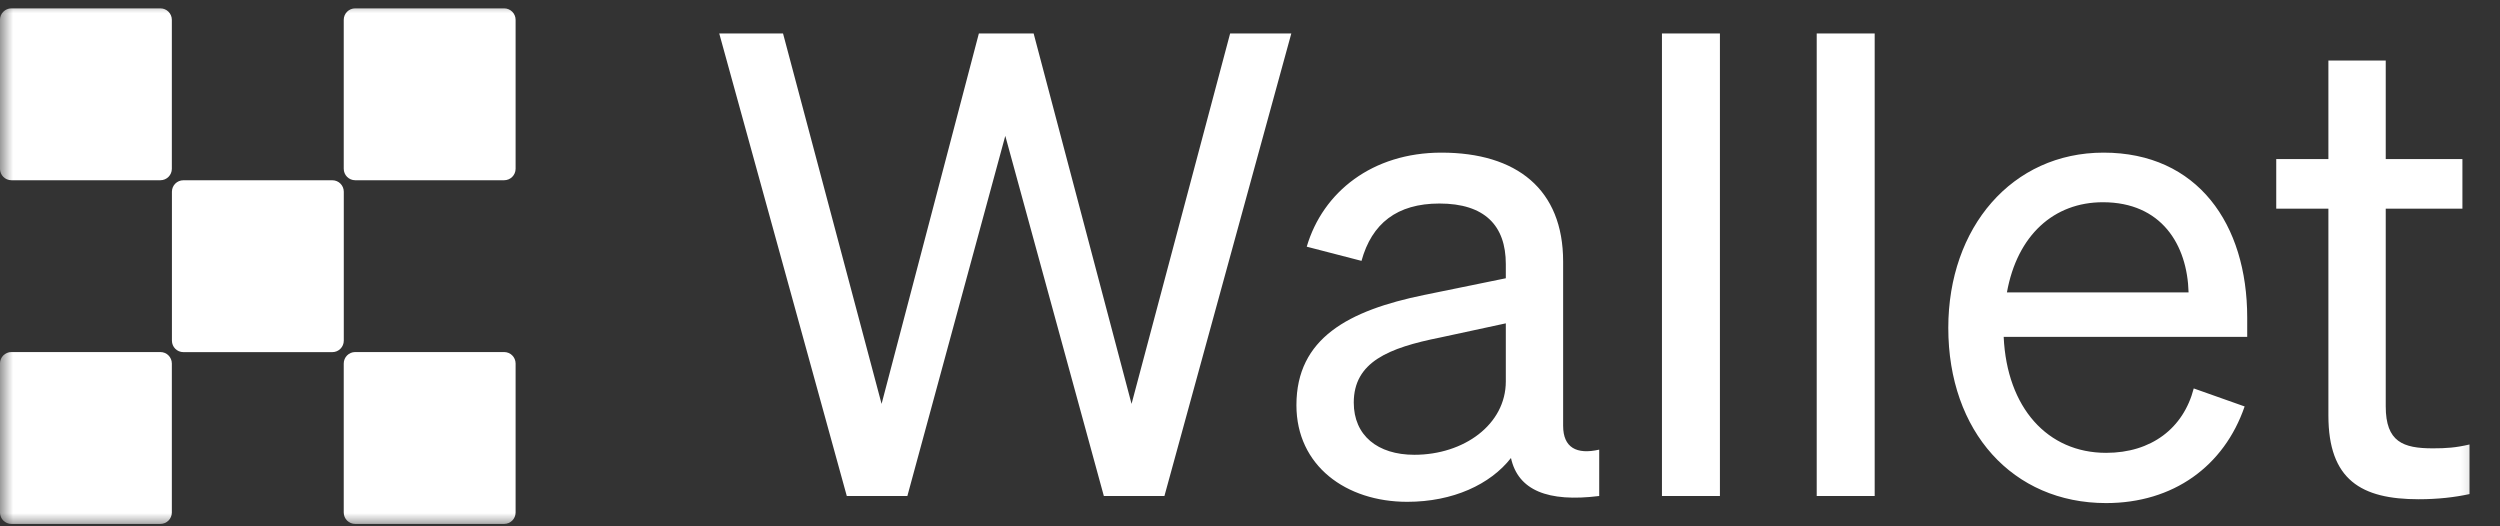
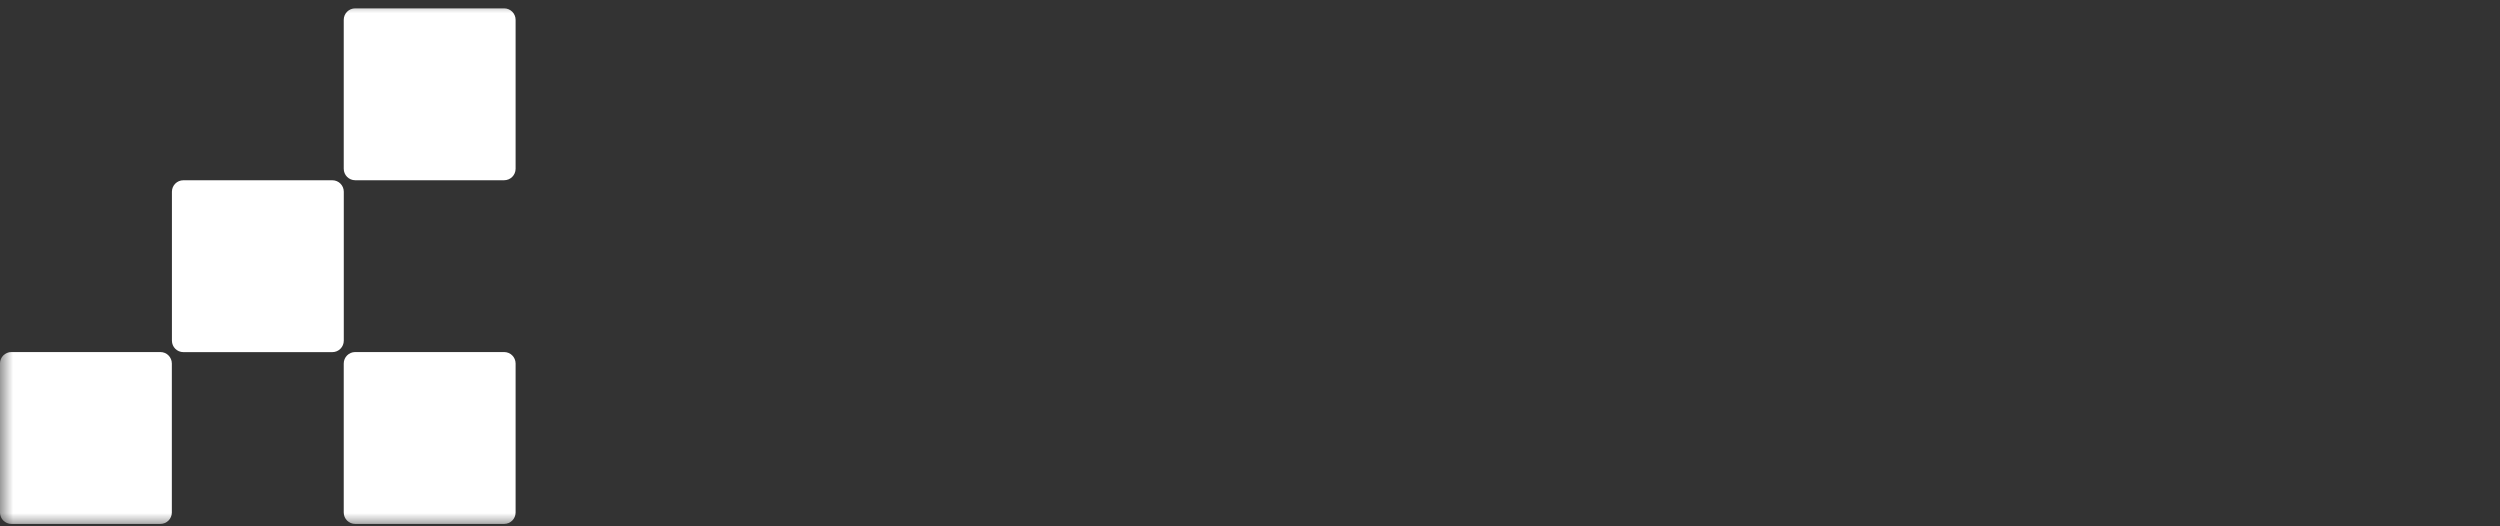
<svg xmlns="http://www.w3.org/2000/svg" width="95" height="20" viewBox="0 0 95 20" fill="none">
  <rect x="0" y="0" width="95" height="20" fill="#333333" stroke="none" />
  <mask id="mask0_11783_4990" style="mask-type:luminance" maskUnits="userSpaceOnUse" x="0" y="0" width="95" height="20">
    <path d="M94.694 0H0V20H94.694V0Z" fill="white" />
  </mask>
  <g mask="url(#mask0_11783_4990)">
    <path d="M12.629 6.85H6.969C6.728 6.85 6.533 7.045 6.533 7.285V12.945C6.533 13.186 6.728 13.381 6.969 13.381H12.629C12.869 13.381 13.064 13.186 13.064 12.945V7.285C13.064 7.045 12.869 6.85 12.629 6.85Z" fill="white" />
-     <path d="M6.095 0.318H0.434C0.194 0.318 -0.001 0.513 -0.001 0.753V6.414C-0.001 6.654 0.194 6.849 0.434 6.849H6.095C6.335 6.849 6.53 6.654 6.53 6.414V0.753C6.53 0.513 6.335 0.318 6.095 0.318Z" fill="white" />
    <path d="M19.157 0.318H13.497C13.257 0.318 13.062 0.513 13.062 0.753V6.413C13.062 6.654 13.257 6.849 13.497 6.849H19.157C19.398 6.849 19.593 6.654 19.593 6.413V0.753C19.593 0.513 19.398 0.318 19.157 0.318Z" fill="white" />
    <path d="M6.095 13.378H0.434C0.194 13.378 -0.001 13.573 -0.001 13.814V19.474C-0.001 19.715 0.194 19.909 0.434 19.909H6.095C6.335 19.909 6.53 19.715 6.53 19.474V13.814C6.53 13.573 6.335 13.378 6.095 13.378Z" fill="white" />
    <path d="M19.157 13.378H13.497C13.257 13.378 13.062 13.573 13.062 13.814V19.474C13.062 19.715 13.257 19.909 13.497 19.909H19.157C19.398 19.909 19.593 19.715 19.593 19.474V13.814C19.593 13.573 19.398 13.378 19.157 13.378Z" fill="white" />
-     <path d="M37.197 1.271H39.278L42.999 15.348L46.745 1.271H49.07L44.248 18.848H41.946L38.201 5.163L34.48 18.848H32.178L27.331 1.271H29.755L33.5 15.348L37.197 1.271ZM53.475 19.069C51.149 19.069 49.264 17.698 49.264 15.396C49.264 12.85 51.247 11.798 54.112 11.21L57.221 10.574V10.035C57.221 8.566 56.413 7.734 54.699 7.734C53.084 7.734 52.128 8.493 51.737 9.913L49.656 9.374C50.268 7.293 52.153 5.8 54.773 5.8C57.637 5.8 59.399 7.195 59.399 9.937V16.18C59.399 17.012 59.913 17.282 60.77 17.086V18.848C58.812 19.093 57.686 18.628 57.417 17.404C56.633 18.407 55.213 19.069 53.475 19.069ZM57.221 14.491V12.287L54.724 12.826C52.765 13.218 51.443 13.756 51.443 15.299C51.443 16.547 52.349 17.282 53.744 17.282C55.629 17.282 57.221 16.131 57.221 14.491ZM65.357 1.271V18.848H63.154V1.271H65.357ZM71.238 1.271V18.848H69.035V1.271H71.238ZM80.033 19.117C76.483 19.117 74.035 16.4 74.035 12.459C74.035 8.64 76.459 5.8 79.935 5.8C83.509 5.8 85.394 8.517 85.394 12.067V12.802H76.14C76.263 15.494 77.805 17.208 80.033 17.208C81.746 17.208 82.97 16.278 83.362 14.76L85.296 15.445C84.513 17.722 82.579 19.117 80.033 19.117ZM79.91 7.685C78.05 7.685 76.655 8.934 76.263 11.112H83.166C83.117 9.301 82.138 7.685 79.91 7.685ZM88.479 15.788V7.93H86.497V6.045H88.479V2.299H90.658V6.045H93.572V7.93H90.658V15.445C90.658 16.792 91.319 17.037 92.446 17.037C92.959 17.037 93.327 17.012 93.841 16.89V18.775C93.278 18.897 92.641 18.971 91.907 18.971C89.728 18.971 88.479 18.236 88.479 15.788Z" fill="white" />
  </g>
</svg>